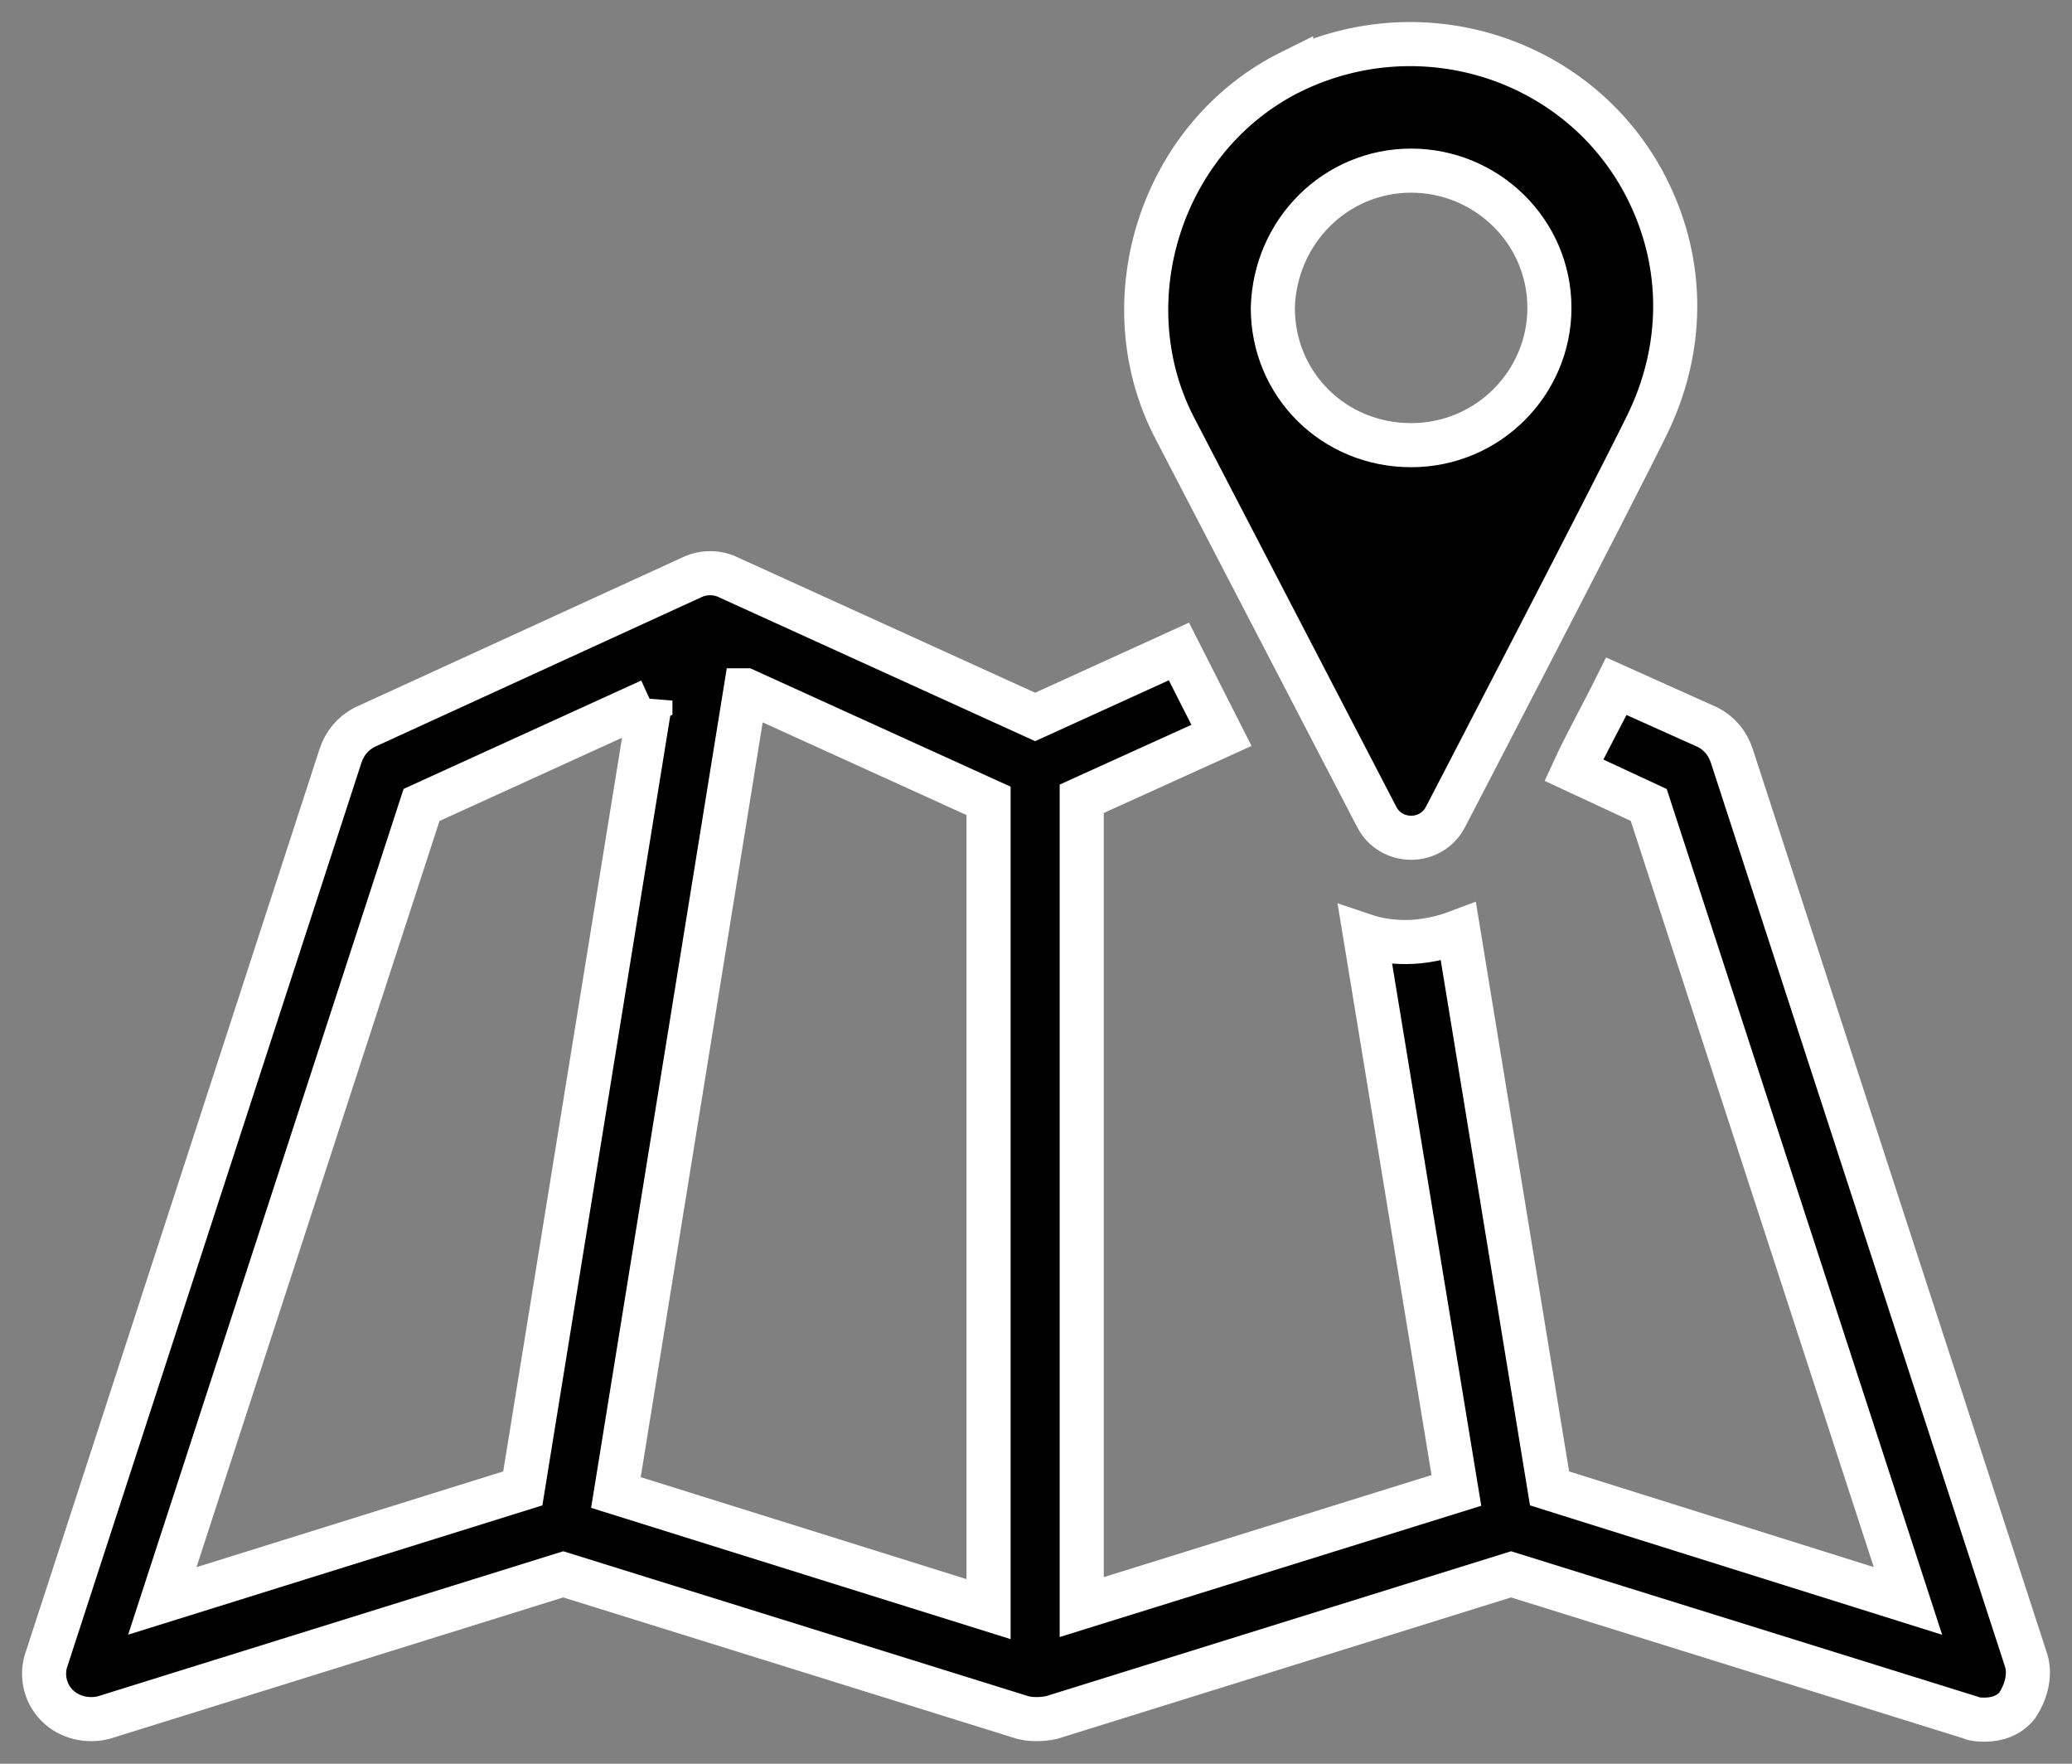
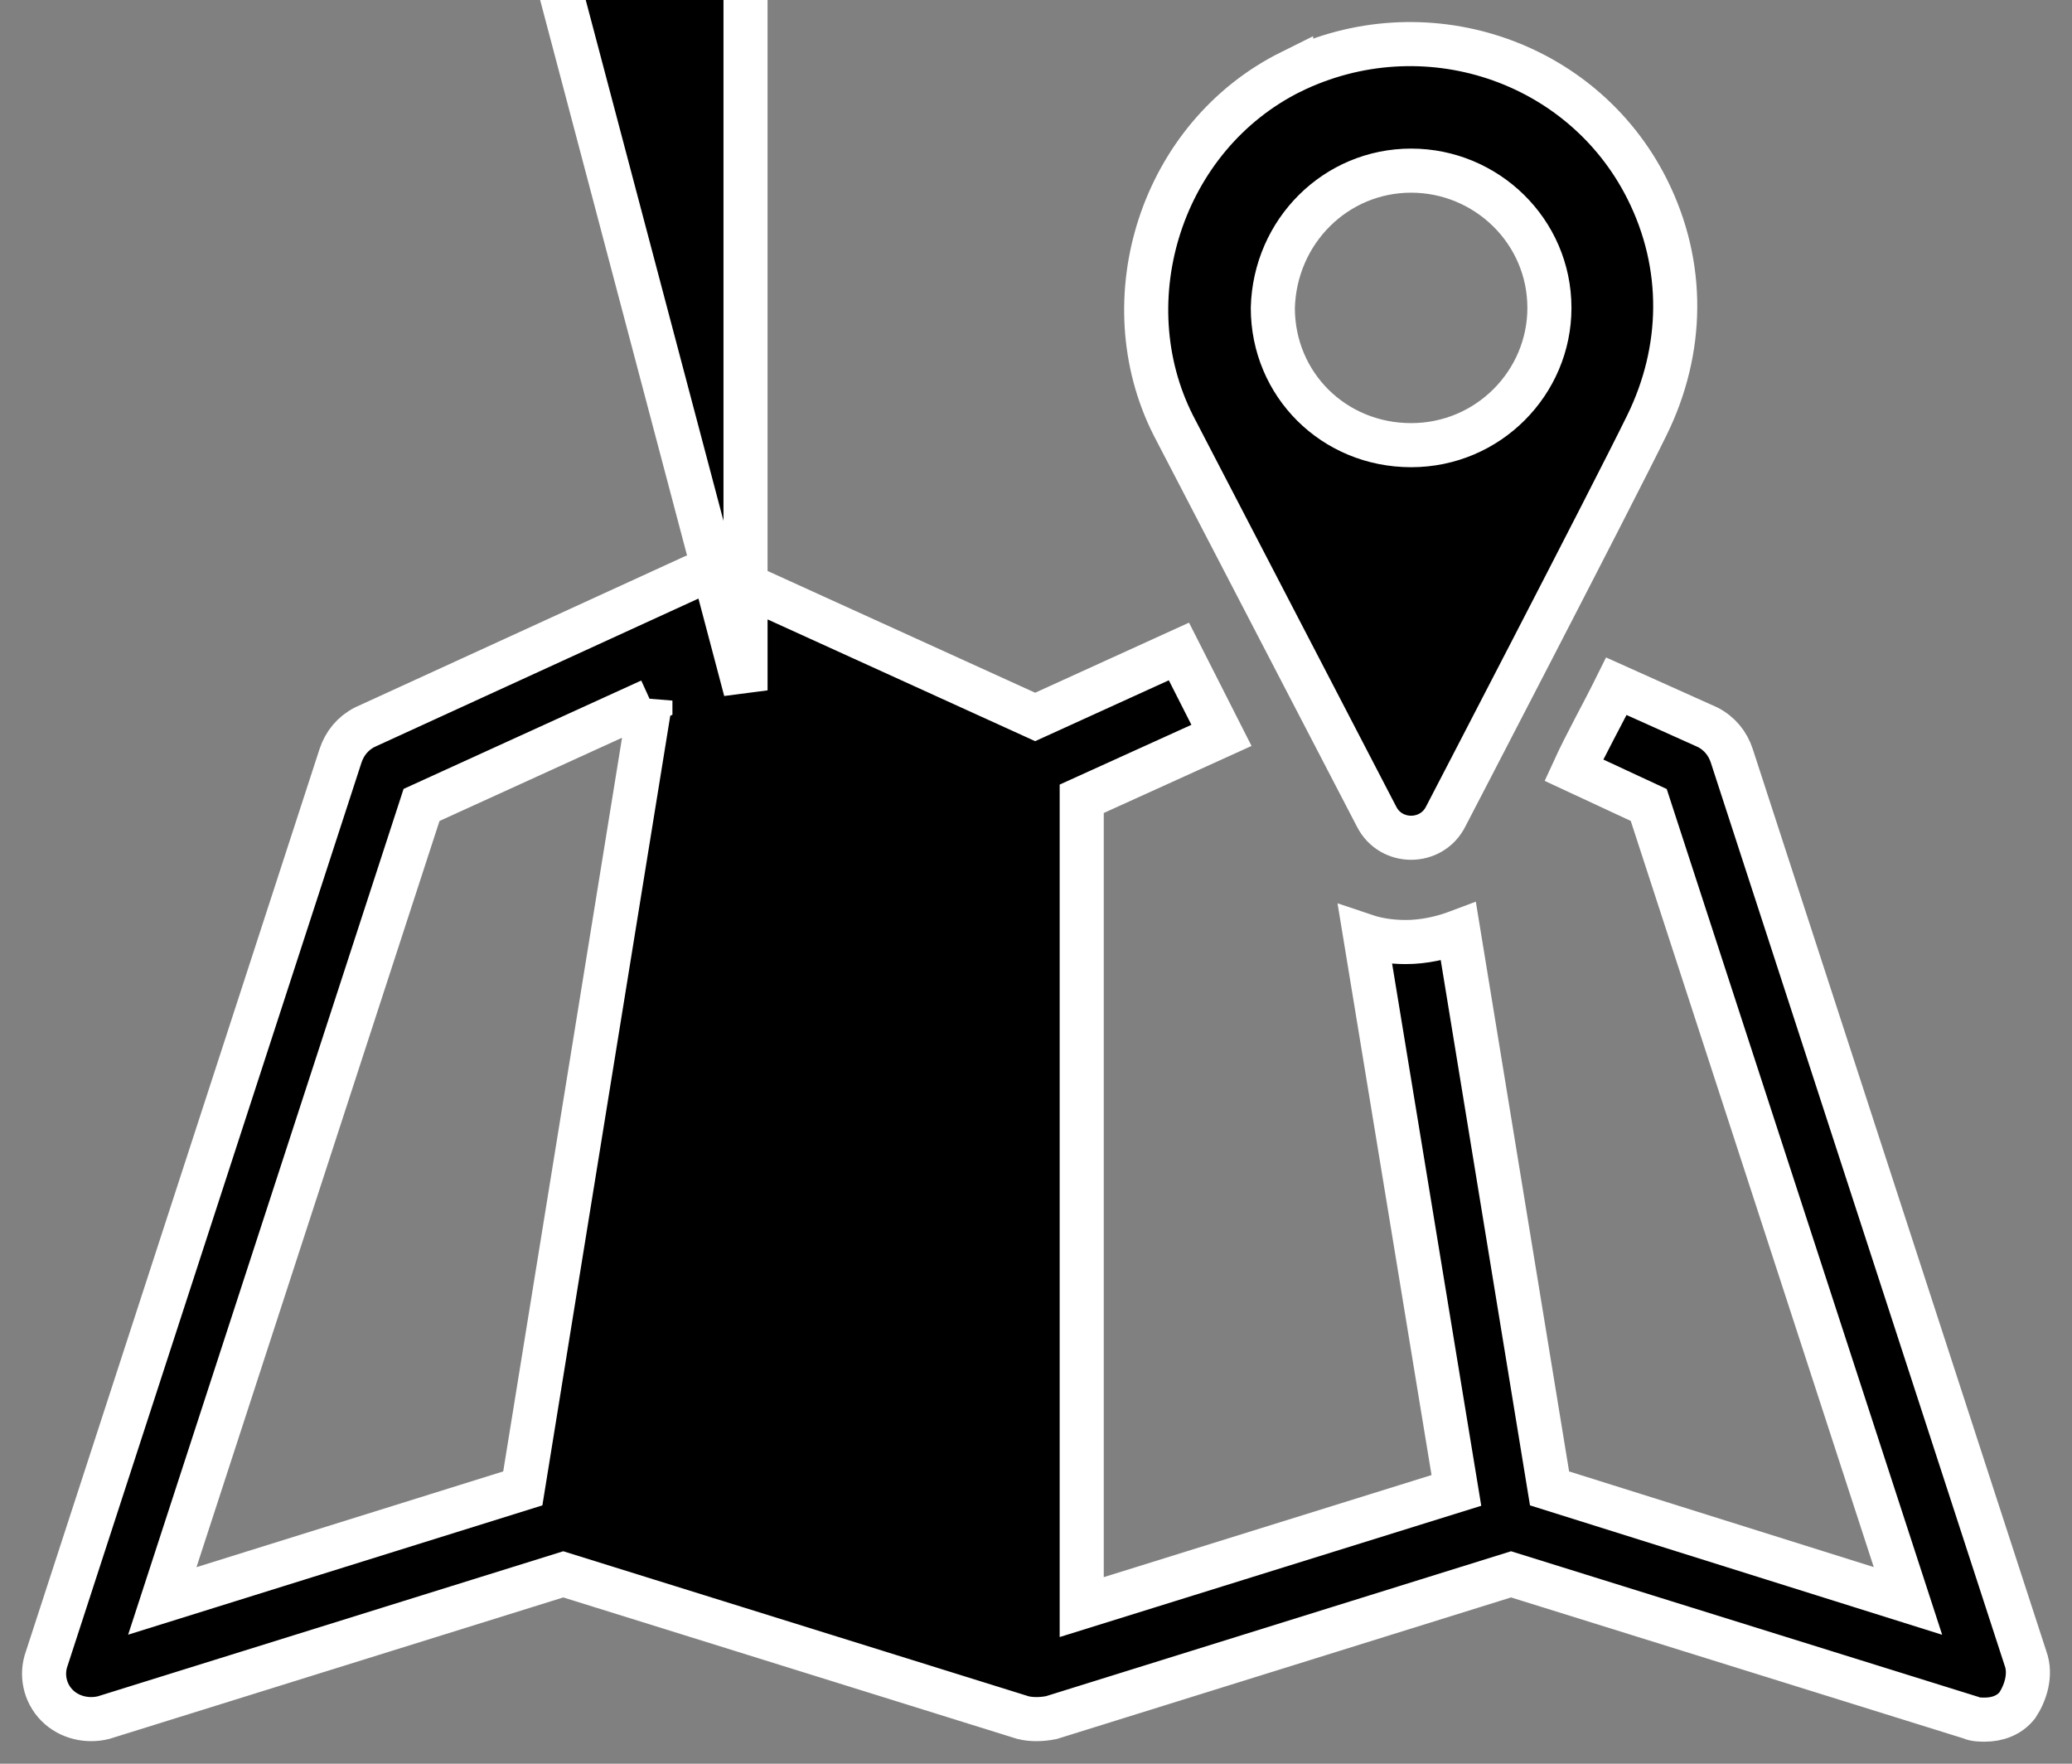
<svg xmlns="http://www.w3.org/2000/svg" width="47" height="40" viewBox="0 0 47 40">
  <rect x="0" y="0" width="47" height="40" fill="#808080" stroke="none" />
  <g fill="none" fill-rule="evenodd">
    <g fill="#000" fill-rule="nonzero" stroke="#FFF">
-       <path d="M334.671 419.104c.276-.139.598-.139.873 0h0l6.937 3.156 3.261-1.485.965 1.903-3.17 1.438v18.332l8.499-2.646-2.068-12.576c.276.093.598.139.92.139.413 0 .826-.093 1.194-.232h0l2.067 12.623 8.13 2.552-5.88-18.052-1.699-.79c.276-.603.643-1.252.965-1.902h0l2.067.928c.275.14.46.371.551.65h0l6.661 20.466c.138.371 0 .789-.184 1.067-.183.232-.46.325-.735.325-.092 0-.23 0-.321-.046h0l-10.428-3.249-10.428 3.249c-.23.046-.46.046-.643 0h0l-10.428-3.249-10.427 3.249c-.368.092-.781 0-1.057-.279-.276-.278-.367-.696-.23-1.067h0l6.661-20.466c.092-.279.276-.51.551-.65h0zm1.24 2.553l-2.94 18.192 8.453 2.645v-18.331l-5.512-2.506zm-2.158.232l-5.191 2.367-5.88 18.052 8.177-2.552 2.894-17.867zm14.534-14.262c2.999-1.465 6.597-.275 8.073 2.655.876 1.74.83 3.662 0 5.356s-4.567 8.881-4.567 8.881c-.323.641-1.246.641-1.568 0h0l-.016-.03c-.238-.458-3.182-6.128-4.598-8.85-1.43-2.84-.276-6.547 2.676-8.012zm2.722 2.243c-1.707 0-3.091 1.373-3.137 3.113 0 1.74 1.384 3.113 3.137 3.113 1.753 0 3.137-1.42 3.137-3.113 0-1.74-1.43-3.113-3.137-3.113z" transform="translate(-319, -406)" />
+       <path d="M334.671 419.104c.276-.139.598-.139.873 0h0l6.937 3.156 3.261-1.485.965 1.903-3.17 1.438v18.332l8.499-2.646-2.068-12.576c.276.093.598.139.92.139.413 0 .826-.093 1.194-.232h0l2.067 12.623 8.13 2.552-5.88-18.052-1.699-.79c.276-.603.643-1.252.965-1.902h0l2.067.928c.275.14.46.371.551.65h0l6.661 20.466c.138.371 0 .789-.184 1.067-.183.232-.46.325-.735.325-.092 0-.23 0-.321-.046h0l-10.428-3.249-10.428 3.249c-.23.046-.46.046-.643 0h0l-10.428-3.249-10.427 3.249c-.368.092-.781 0-1.057-.279-.276-.278-.367-.696-.23-1.067h0l6.661-20.466c.092-.279.276-.51.551-.65h0zm1.24 2.553v-18.331l-5.512-2.506zm-2.158.232l-5.191 2.367-5.88 18.052 8.177-2.552 2.894-17.867zm14.534-14.262c2.999-1.465 6.597-.275 8.073 2.655.876 1.74.83 3.662 0 5.356s-4.567 8.881-4.567 8.881c-.323.641-1.246.641-1.568 0h0l-.016-.03c-.238-.458-3.182-6.128-4.598-8.85-1.43-2.84-.276-6.547 2.676-8.012zm2.722 2.243c-1.707 0-3.091 1.373-3.137 3.113 0 1.74 1.384 3.113 3.137 3.113 1.753 0 3.137-1.42 3.137-3.113 0-1.74-1.43-3.113-3.137-3.113z" transform="translate(-319, -406)" />
    </g>
  </g>
</svg>